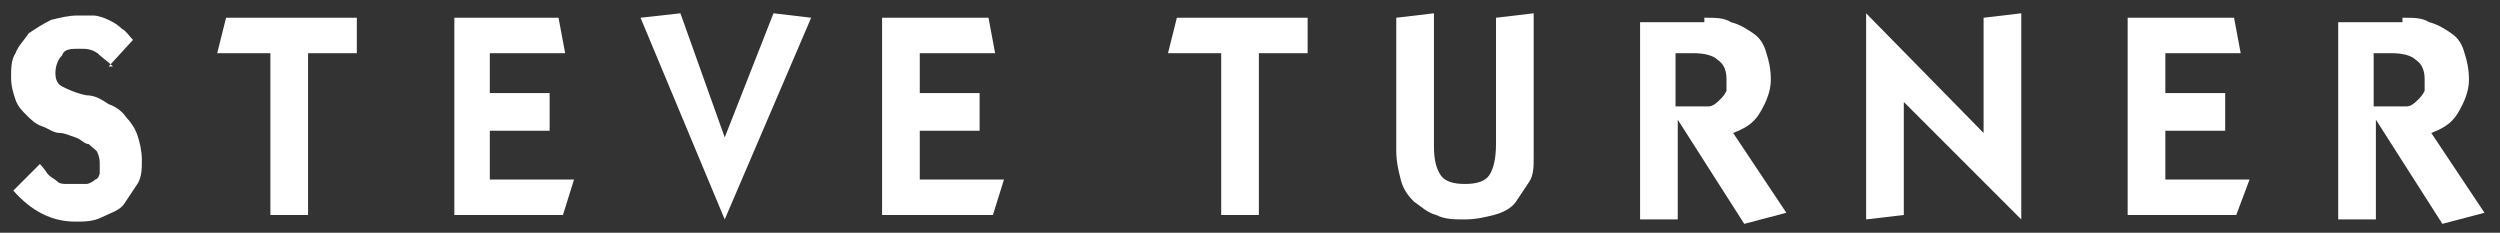
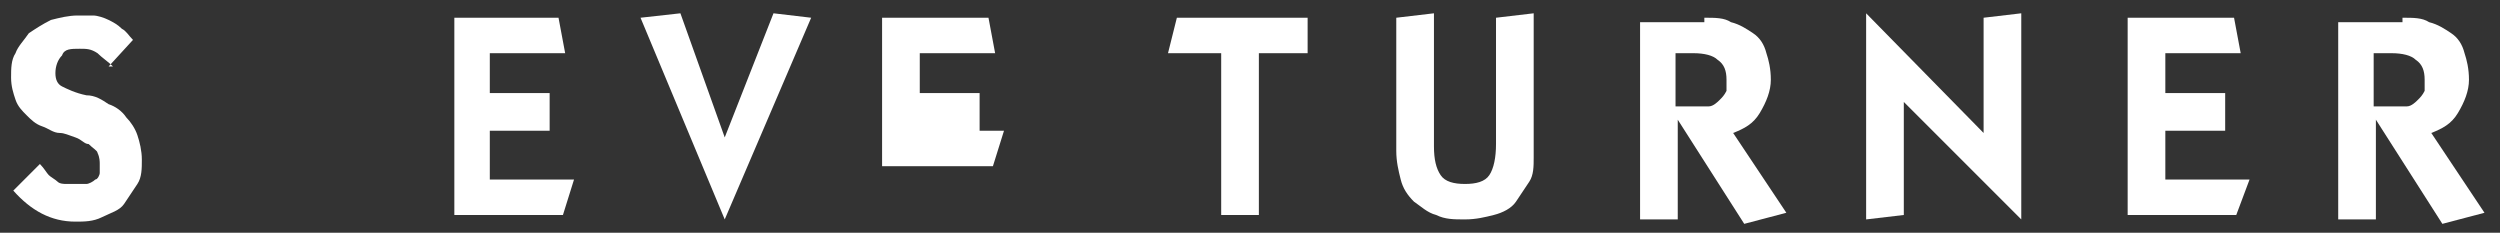
<svg xmlns="http://www.w3.org/2000/svg" id="Layer_1" version="1.1" viewBox="0 0 112.8 10.5">
  <rect x="0" y="0" width="112.8" height="10.5" fill="#333333" stroke="none" />
  <defs>
    <style> .st0 { fill: #fff; } </style>
  </defs>
  <path class="st0" d="M5.1,3c-.2-.2-.5-.4-.7-.6-.3-.2-.5-.2-.8-.2-.4,0-.7,0-.8.3-.2.2-.3.5-.3.8s.1.5.3.6c.2.1.6.3,1.1.4.4,0,.7.2,1,.4.3.1.6.3.8.6.2.2.4.5.5.8s.2.7.2,1.1,0,.8-.2,1.1-.4.6-.6.9-.6.4-1,.6-.8.2-1.2.2c-1.1,0-2-.5-2.8-1.4l1.2-1.2c.2.2.3.4.4.5.1.1.3.2.4.3s.3.1.4.1.3,0,.5,0,.3,0,.4,0c.1,0,.3-.1.4-.2.1,0,.2-.2.2-.3s0-.3,0-.4,0-.3-.1-.5c0-.1-.2-.2-.4-.4-.2,0-.3-.2-.6-.3s-.5-.2-.7-.2c-.3,0-.5-.2-.8-.3-.3-.1-.5-.3-.7-.5s-.4-.4-.5-.7-.2-.6-.2-1,0-.8.2-1.1c.1-.3.4-.6.6-.9.3-.2.6-.4,1-.6.4-.1.8-.2,1.2-.2s.5,0,.7,0c.2,0,.5.1.7.2.2.1.4.2.6.4.2.1.3.3.5.5l-1.1,1.2h0Z" />
-   <path class="st0" d="M16.1.8v1.6h-2.2v7.3h-1.7c0,.1,0-7.3,0-7.3h-2.4l.4-1.6s5.9,0,6,0Z" />
  <path class="st0" d="M25.2.8l.3,1.6h-3.4v1.8h2.7v1.7h-2.7v2.2h3.8l-.5,1.6h-4.9V.8s4.8,0,4.8,0Z" />
  <path class="st0" d="M30.7.6l2,5.6,2.2-5.6,1.7.2-3.9,9.1h0L28.9.8l1.8-.2Z" />
-   <path class="st0" d="M44.6.8l.3,1.6h-3.4v1.8h2.7v1.7h-2.7v2.2h3.8l-.5,1.6h-5V.8h4.8Z" />
+   <path class="st0" d="M44.6.8l.3,1.6h-3.4v1.8h2.7v1.7h-2.7h3.8l-.5,1.6h-5V.8h4.8Z" />
  <path class="st0" d="M59,.8v1.6h-2.2v7.3h-1.7c0,.1,0-7.3,0-7.3h-2.4l.4-1.6s6,0,6,0Z" />
  <path class="st0" d="M64.7,6.6c0,.6.1,1,.3,1.3.2.3.6.4,1.1.4s.9-.1,1.1-.4c.2-.3.3-.8.3-1.4V.8l1.7-.2v6.5c0,.4,0,.8-.2,1.1s-.4.6-.6.9-.6.5-1,.6-.8.2-1.3.2-.9,0-1.3-.2c-.4-.1-.7-.4-1-.6-.3-.3-.5-.6-.6-1s-.2-.8-.2-1.3V.8l1.7-.2v6h0Z" />
  <path class="st0" d="M76.9.8c.5,0,.9,0,1.2.2.4.1.7.3,1,.5.3.2.5.5.6.9.1.3.2.7.2,1.2s-.2,1-.5,1.5-.7.7-1.2.9l2.4,3.6-1.9.5-3-4.7h0v4.5h-1.7c0,.1,0-8.9,0-8.9h2.9ZM75.7,4.8h.6c.3,0,.6,0,.8,0,.2,0,.4-.2.5-.3.1-.1.2-.2.3-.4,0-.2,0-.3,0-.5,0-.4-.1-.7-.4-.9-.2-.2-.6-.3-1.1-.3h-.8s0,2.4,0,2.4Z" />
  <path class="st0" d="M84.2.6h0l5.3,5.4V.8l1.7-.2v9.3h0l-5.3-5.3v5.1l-1.7.2V.6Z" />
  <path class="st0" d="M100.8.8l.3,1.6h-3.4v1.8h2.7v1.7h-2.7v2.2h3.8l-.6,1.6h-4.9V.8h4.8Z" />
  <path class="st0" d="M108.4.8c.5,0,.9,0,1.2.2.4.1.7.3,1,.5.3.2.5.5.6.9.1.3.2.7.2,1.2s-.2,1-.5,1.5-.7.7-1.2.9l2.4,3.6-1.9.5-3-4.7h0v4.5h-1.7c0,.1,0-8.9,0-8.9h2.9ZM107.2,4.8h.6c.3,0,.6,0,.8,0s.4-.2.5-.3c.1-.1.2-.2.3-.4,0-.2,0-.3,0-.5,0-.4-.1-.7-.4-.9-.2-.2-.6-.3-1.1-.3h-.8s0,2.4,0,2.4Z" />
</svg>